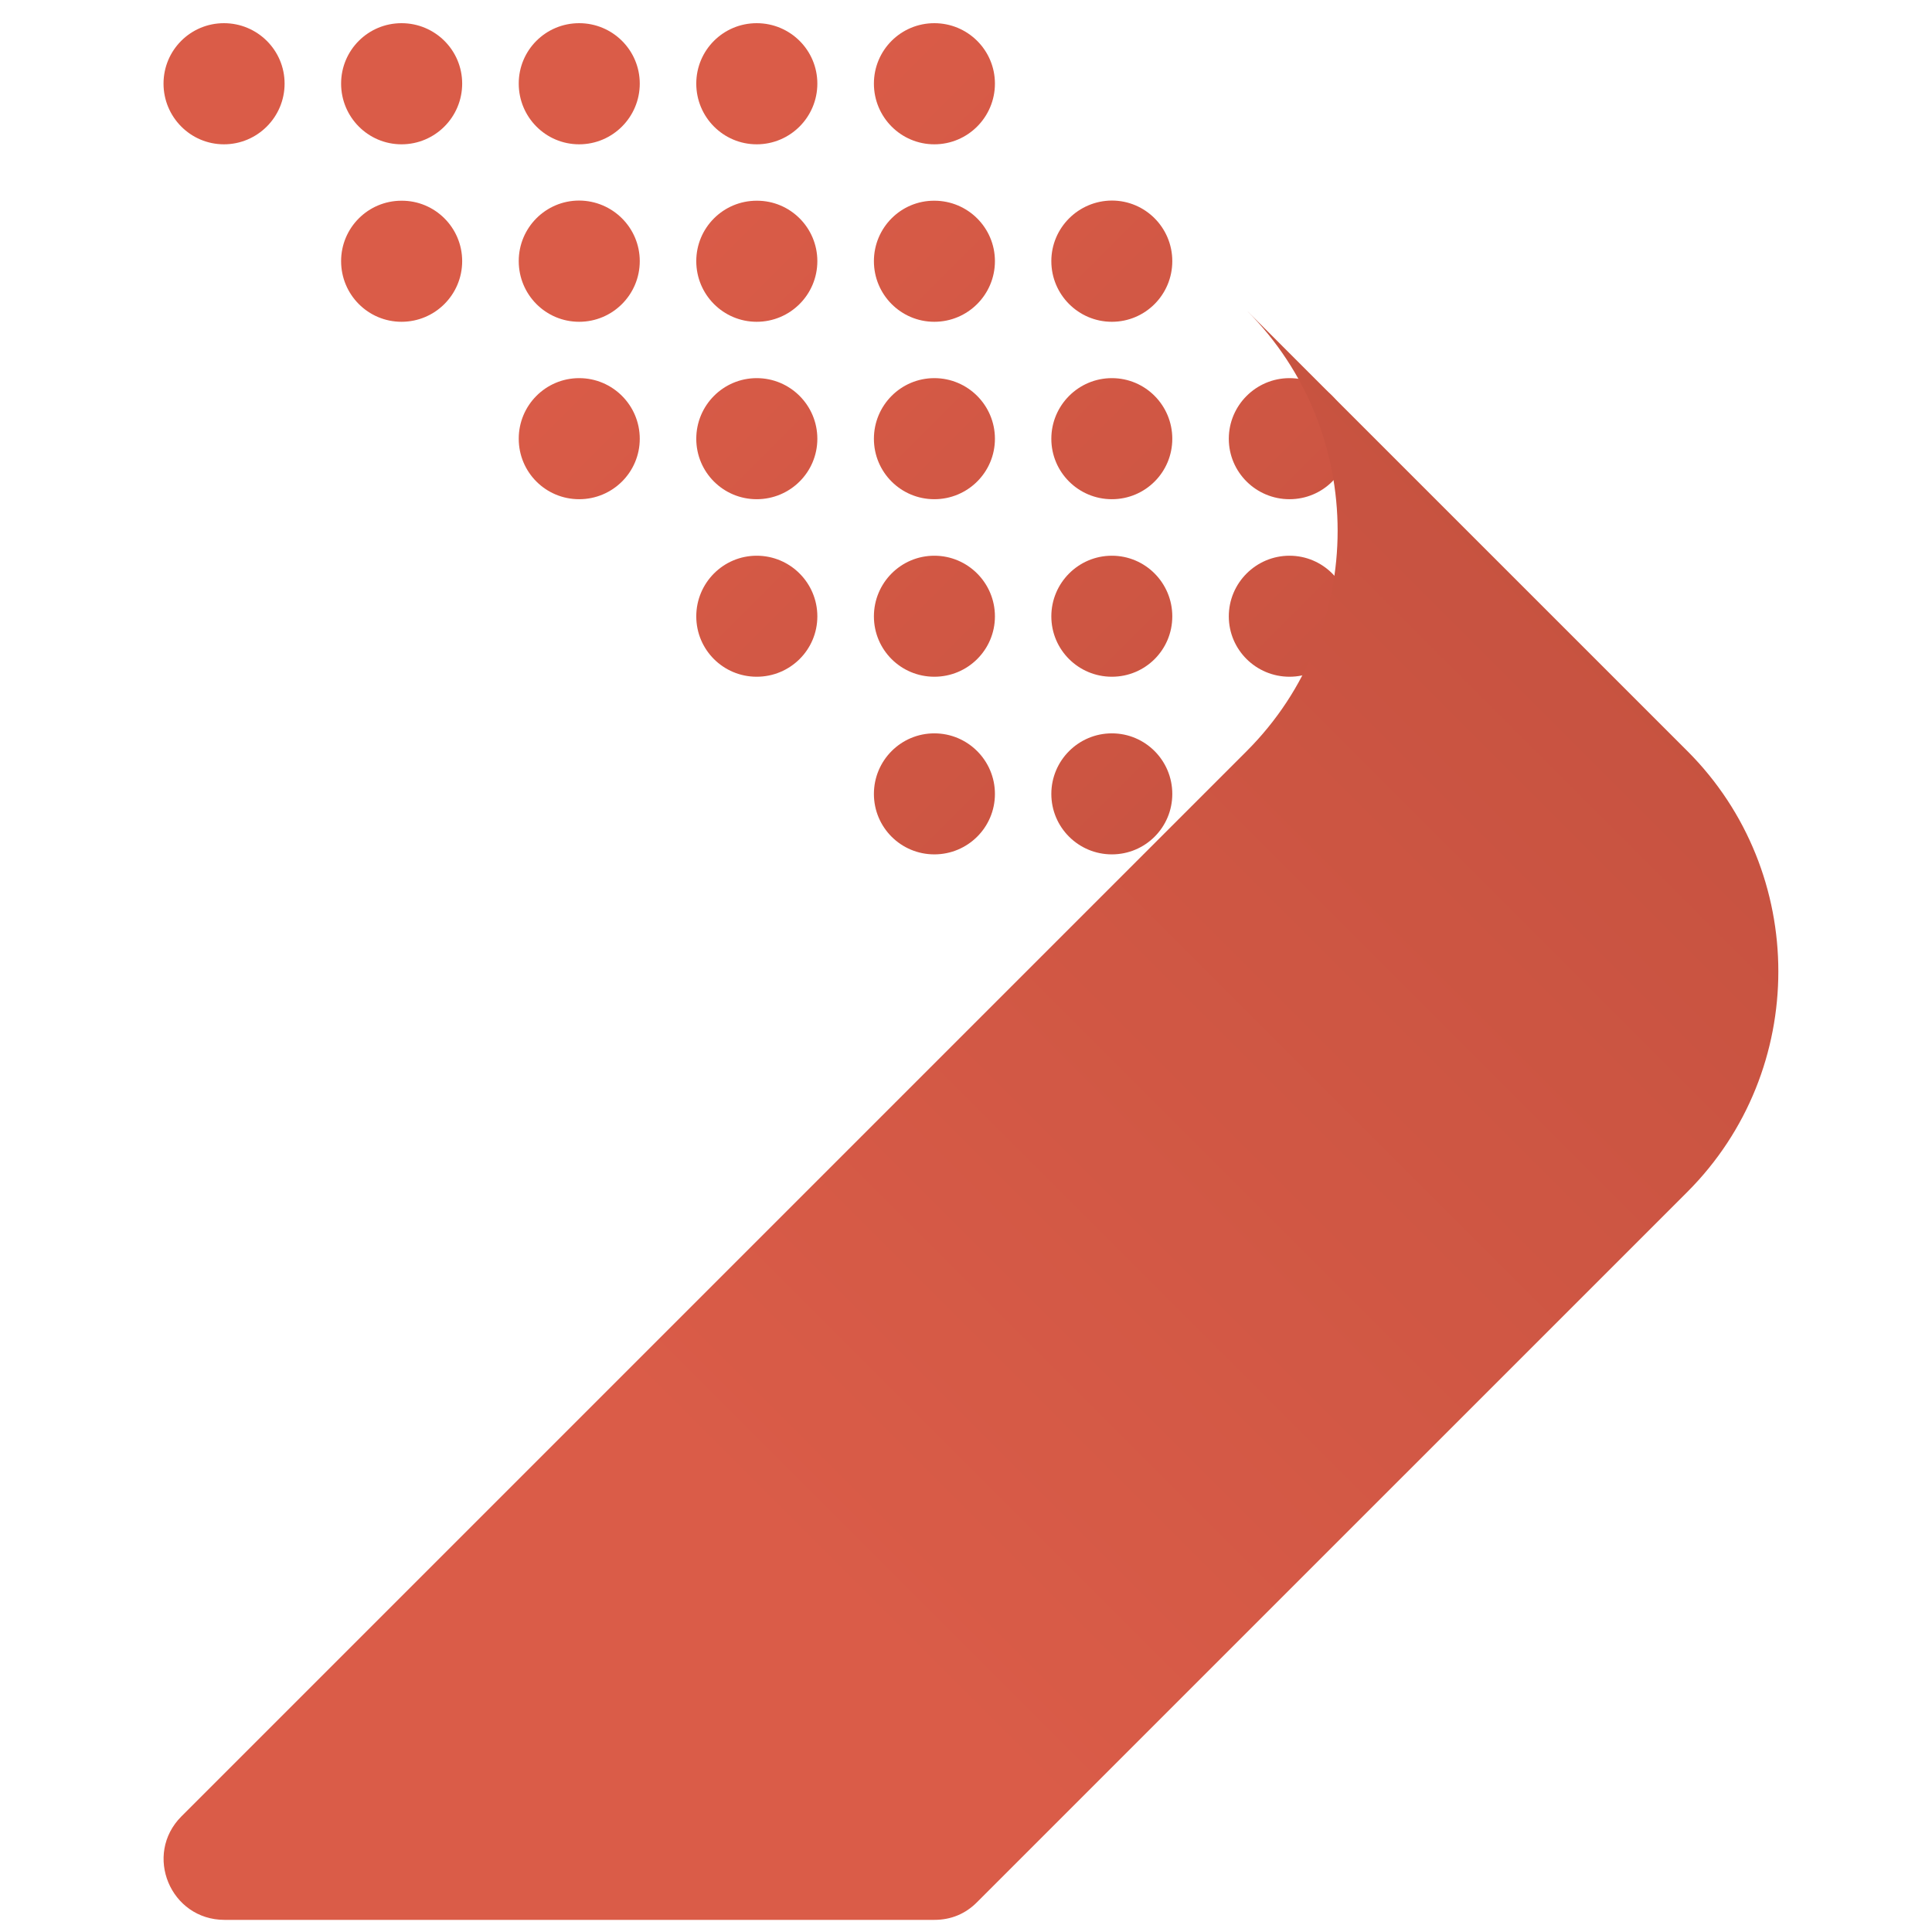
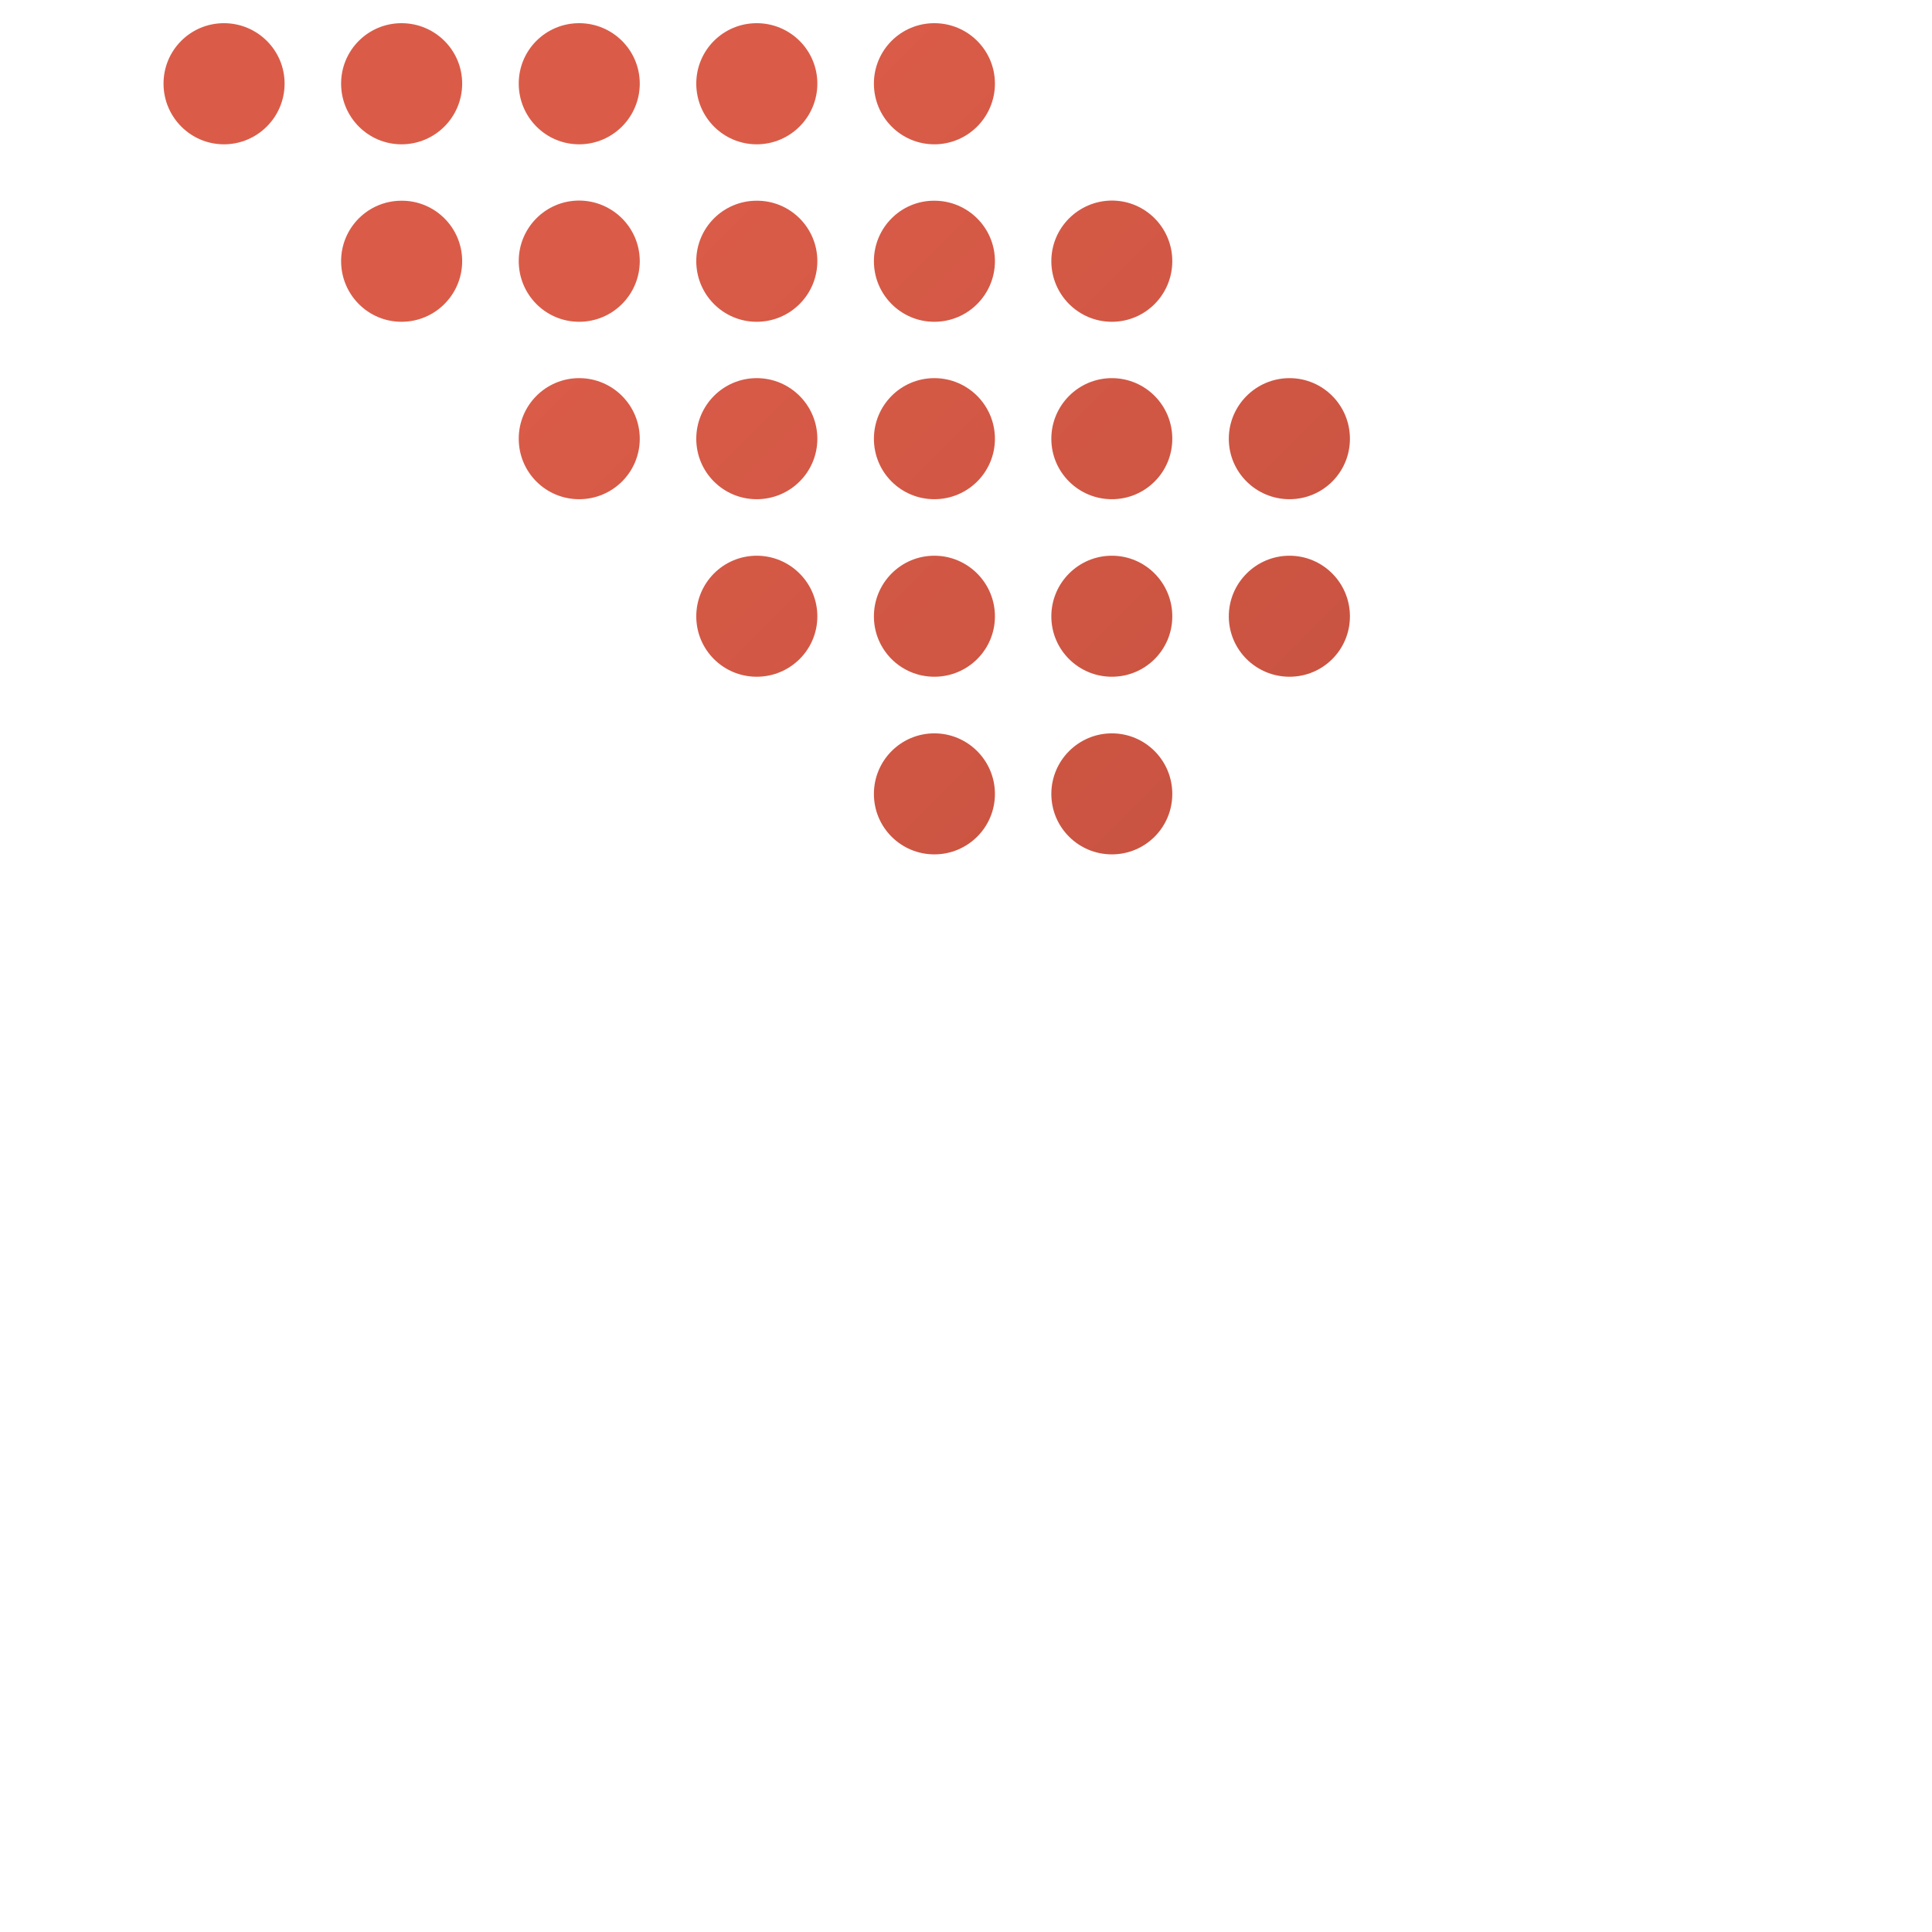
<svg xmlns="http://www.w3.org/2000/svg" version="1.1" id="Calque_1" x="0px" y="0px" width="36px" height="36px" viewBox="0 0 36 36" enable-background="new 0 0 36 36" xml:space="preserve">
  <g>
    <linearGradient id="SVGID_1_" gradientUnits="userSpaceOnUse" x1="6.99" y1="-2.243" x2="26.867" y2="17.634">
      <stop offset="0" style="stop-color:#DA5C48" />
      <stop offset="0.291" style="stop-color:#DA5C48" />
      <stop offset="1" style="stop-color:#C4513F" />
    </linearGradient>
    <path fill-rule="evenodd" clip-rule="evenodd" fill="url(#SVGID_1_)" d="M24.028,10.355c0.623,0,1.126,0.507,1.126,1.13   c0,0.623-0.503,1.125-1.126,1.125s-1.131-0.502-1.131-1.125C22.897,10.862,23.405,10.355,24.028,10.355L24.028,10.355z    M24.028,7.046c0.623,0,1.126,0.506,1.126,1.13c0,0.623-0.503,1.126-1.126,1.126s-1.131-0.503-1.131-1.126   C22.897,7.553,23.405,7.046,24.028,7.046L24.028,7.046z M20.718,13.665c0.623,0,1.126,0.506,1.126,1.129s-0.503,1.126-1.126,1.126   c-0.622,0-1.128-0.503-1.128-1.126S20.096,13.665,20.718,13.665L20.718,13.665z M20.718,10.355c0.623,0,1.126,0.507,1.126,1.13   c0,0.623-0.503,1.125-1.126,1.125c-0.622,0-1.128-0.502-1.128-1.125C19.59,10.862,20.096,10.355,20.718,10.355L20.718,10.355z    M20.718,7.046c0.623,0,1.126,0.506,1.126,1.13c0,0.623-0.503,1.126-1.126,1.126c-0.622,0-1.128-0.503-1.128-1.126   C19.59,7.553,20.096,7.046,20.718,7.046L20.718,7.046z M20.718,3.737c0.623,0,1.126,0.506,1.126,1.129   c0,0.624-0.503,1.13-1.126,1.13c-0.622,0-1.128-0.506-1.128-1.13C19.59,4.244,20.096,3.74,20.718,3.737L20.718,3.737z    M17.41,13.665c0.623,0,1.129,0.506,1.129,1.129s-0.506,1.126-1.129,1.126s-1.126-0.503-1.126-1.126S16.787,13.665,17.41,13.665   L17.41,13.665z M17.41,10.355c0.623,0,1.129,0.507,1.129,1.13c0,0.623-0.506,1.125-1.129,1.125s-1.126-0.502-1.126-1.125   C16.284,10.862,16.787,10.355,17.41,10.355L17.41,10.355z M17.41,7.046c0.623,0,1.129,0.506,1.129,1.13   c0,0.623-0.506,1.126-1.129,1.126s-1.126-0.503-1.126-1.126C16.284,7.553,16.787,7.046,17.41,7.046L17.41,7.046z M17.41,3.74   c0.623,0,1.129,0.503,1.129,1.126c0,0.624-0.506,1.13-1.129,1.13s-1.126-0.506-1.126-1.13C16.284,4.244,16.787,3.737,17.41,3.74   L17.41,3.74z M17.41,0.432c0.623,0,1.129,0.503,1.129,1.126c0,0.624-0.506,1.131-1.129,1.131s-1.126-0.507-1.126-1.131   C16.284,0.935,16.787,0.432,17.41,0.432L17.41,0.432z M14.1,10.355c0.624,0,1.13,0.507,1.13,1.13c0,0.623-0.506,1.125-1.13,1.125   c-0.623,0-1.126-0.502-1.126-1.125C12.974,10.862,13.477,10.355,14.1,10.355L14.1,10.355z M14.1,7.046   c0.624,0,1.13,0.506,1.13,1.13c0,0.623-0.506,1.126-1.13,1.126c-0.623,0-1.126-0.503-1.126-1.126   C12.974,7.553,13.477,7.046,14.1,7.046L14.1,7.046z M14.1,3.74c0.624-0.003,1.13,0.503,1.13,1.126c0,0.624-0.506,1.13-1.13,1.13   c-0.623,0-1.126-0.506-1.126-1.13C12.974,4.244,13.477,3.74,14.1,3.74L14.1,3.74z M14.1,0.432c0.624,0,1.13,0.503,1.13,1.126   c0,0.624-0.506,1.131-1.13,1.131c-0.623,0-1.126-0.507-1.126-1.131C12.974,0.935,13.477,0.432,14.1,0.432L14.1,0.432z    M10.792,7.046c0.623,0,1.129,0.506,1.129,1.13c0,0.623-0.506,1.126-1.129,1.126c-0.624,0-1.126-0.503-1.126-1.126   C9.665,7.553,10.168,7.046,10.792,7.046L10.792,7.046z M10.792,3.737c0.623,0.003,1.129,0.506,1.129,1.129   c0,0.624-0.506,1.13-1.129,1.13c-0.624,0-1.126-0.506-1.126-1.13C9.665,4.244,10.168,3.737,10.792,3.737L10.792,3.737z    M10.792,0.432c0.623,0,1.129,0.503,1.129,1.126c0,0.624-0.506,1.131-1.129,1.131c-0.624,0-1.126-0.507-1.126-1.131   C9.665,0.935,10.168,0.432,10.792,0.432L10.792,0.432z M7.482,3.74c0.624-0.003,1.13,0.503,1.13,1.126   c0,0.624-0.506,1.13-1.13,1.13c-0.623,0-1.126-0.506-1.126-1.13C6.356,4.244,6.859,3.74,7.482,3.74L7.482,3.74z M7.482,0.432   c0.624,0,1.13,0.503,1.13,1.126c0,0.624-0.506,1.131-1.13,1.131c-0.623,0-1.126-0.507-1.126-1.131   C6.356,0.935,6.859,0.432,7.482,0.432L7.482,0.432z M4.173,0.432c0.623,0,1.13,0.503,1.13,1.126c0,0.624-0.507,1.131-1.13,1.131   S3.047,2.181,3.047,1.558C3.047,0.935,3.55,0.432,4.173,0.432L4.173,0.432z" />
    <linearGradient id="SVGID_2_" gradientUnits="userSpaceOnUse" x1="5.767" y1="35.565" x2="32.242" y2="9.089">
      <stop offset="0" style="stop-color:#DA5C48" />
      <stop offset="0.291" style="stop-color:#DA5C48" />
      <stop offset="1" style="stop-color:#C4513F" />
    </linearGradient>
-     <path fill-rule="evenodd" clip-rule="evenodd" fill="url(#SVGID_2_)" d="M4.184,35.774H17.41c0.309,0,0.58-0.111,0.797-0.331   l13.237-13.236c2.257-2.261,2.257-5.952,0-8.21l-8.215-8.214c2.261,2.259,2.261,5.955,0,8.214L3.382,33.844   C2.668,34.558,3.175,35.774,4.184,35.774L4.184,35.774z" />
  </g>
</svg>